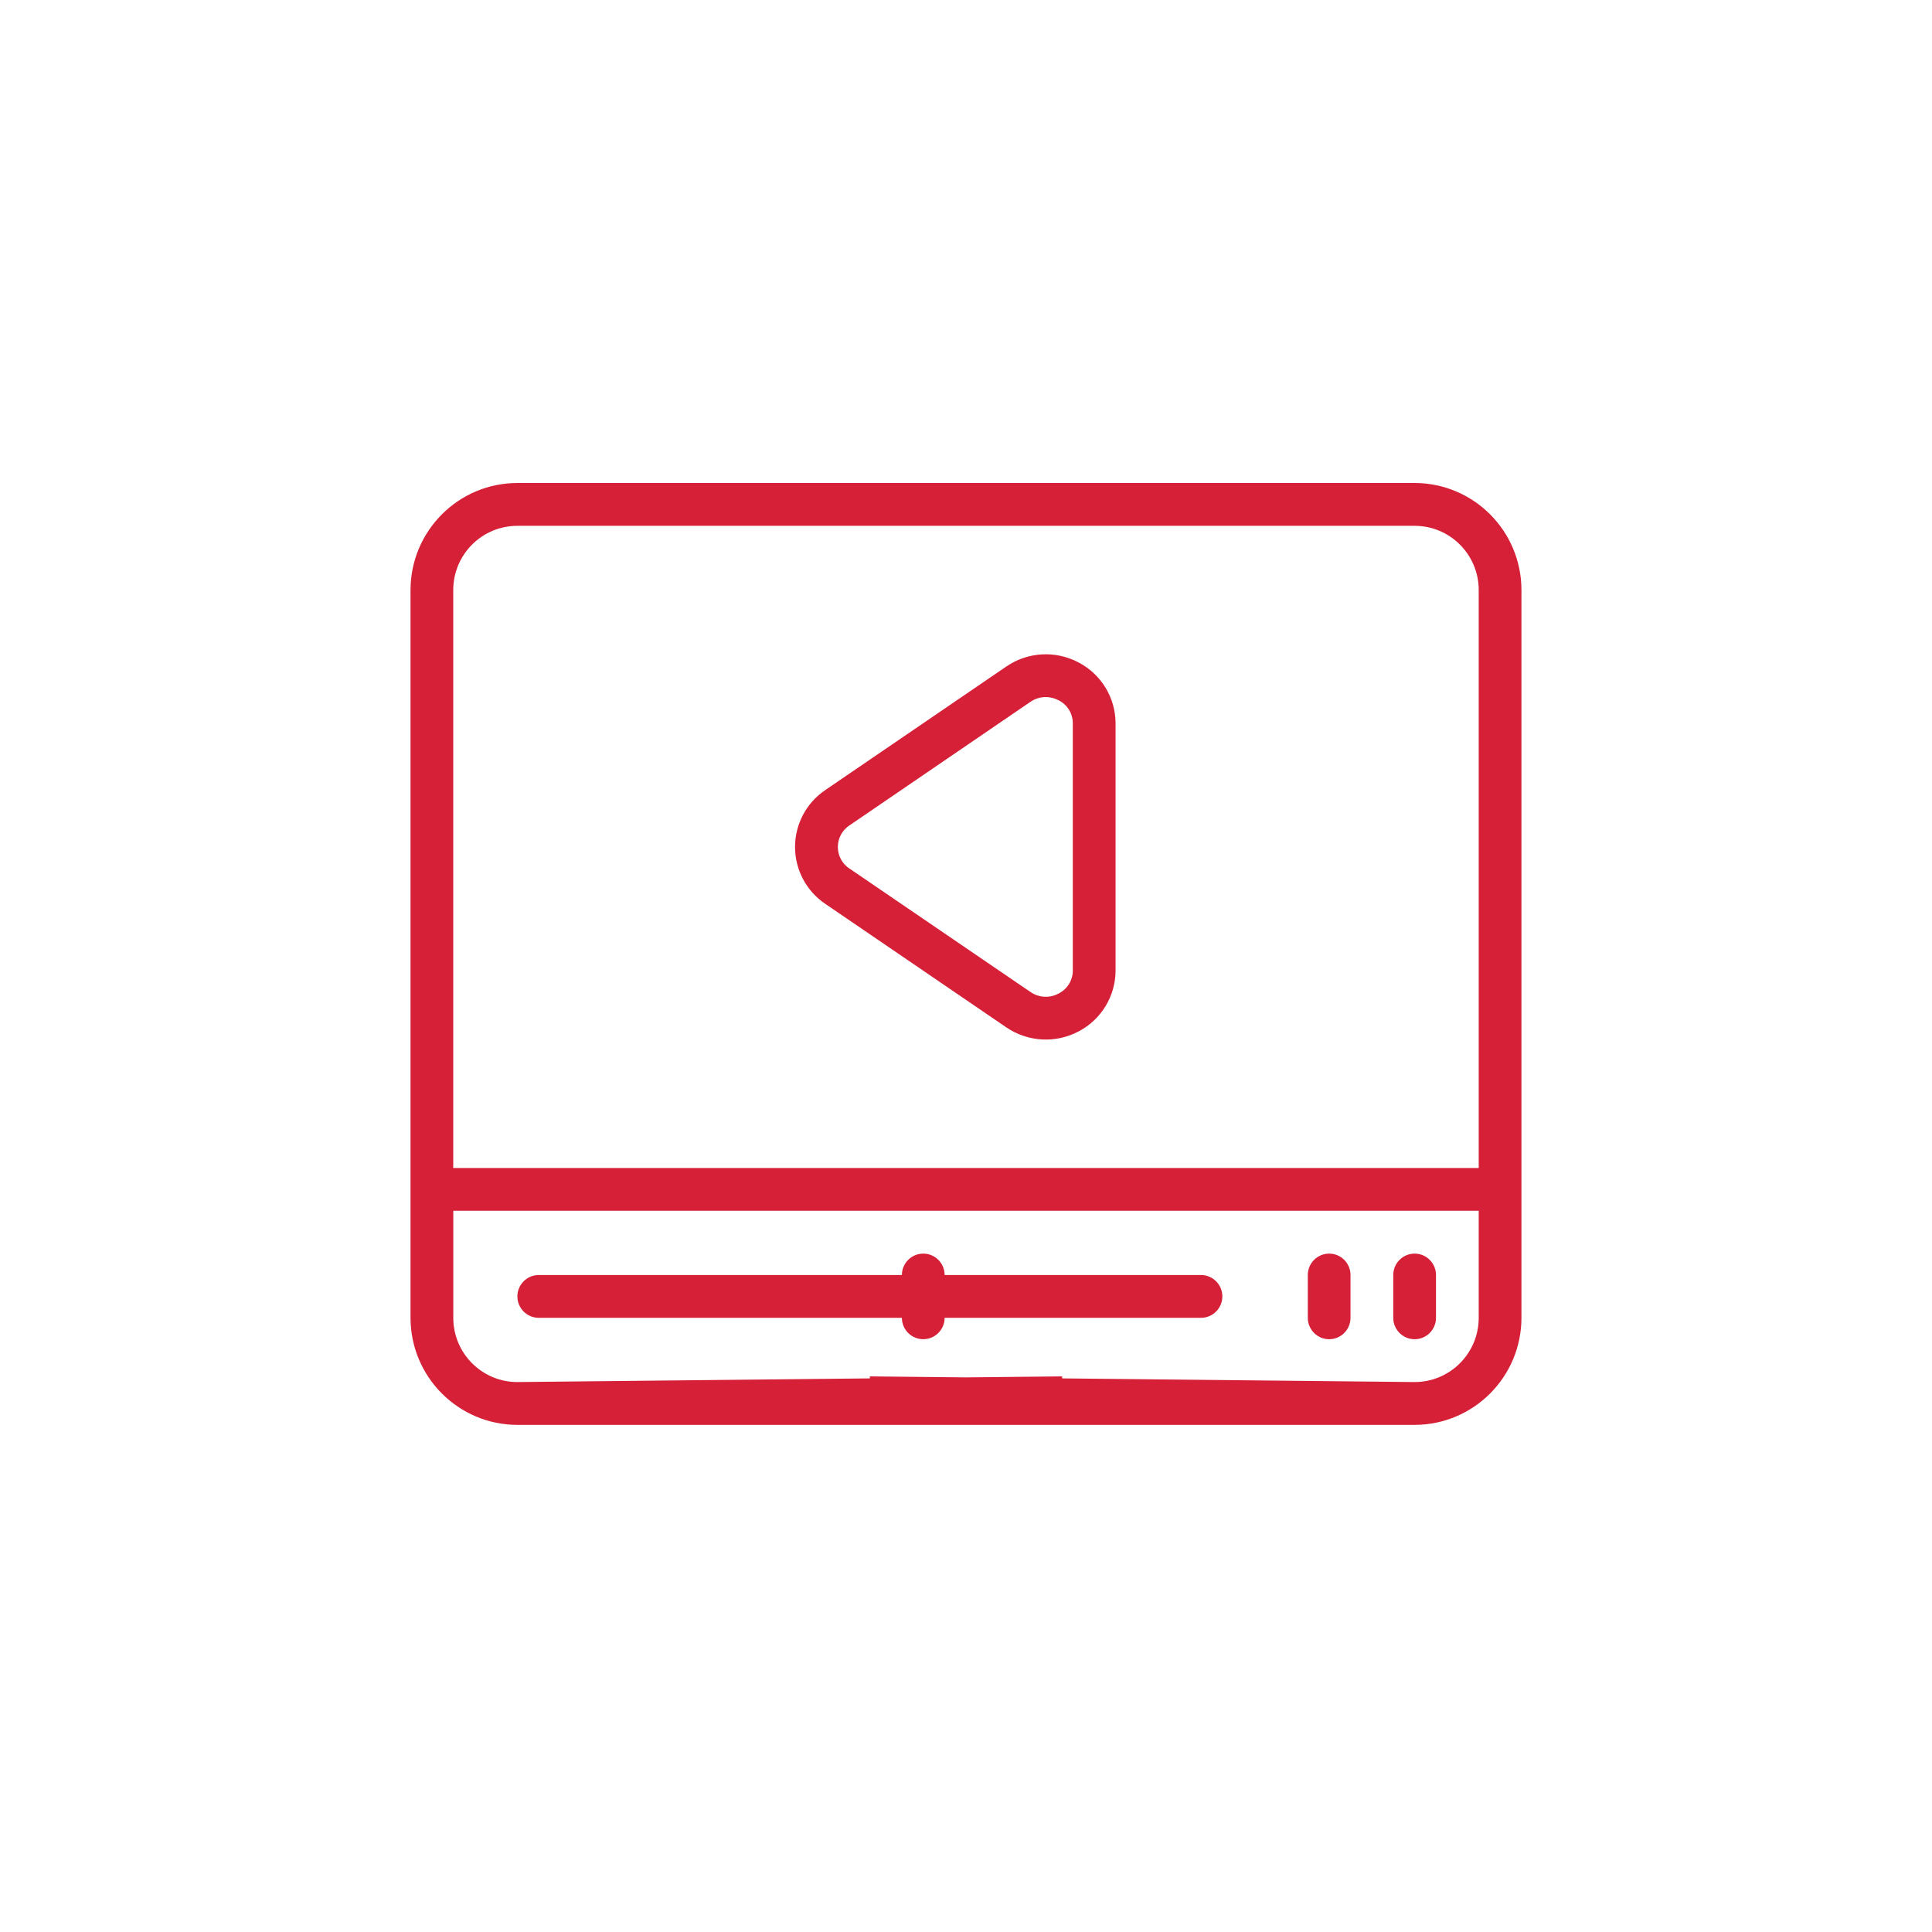
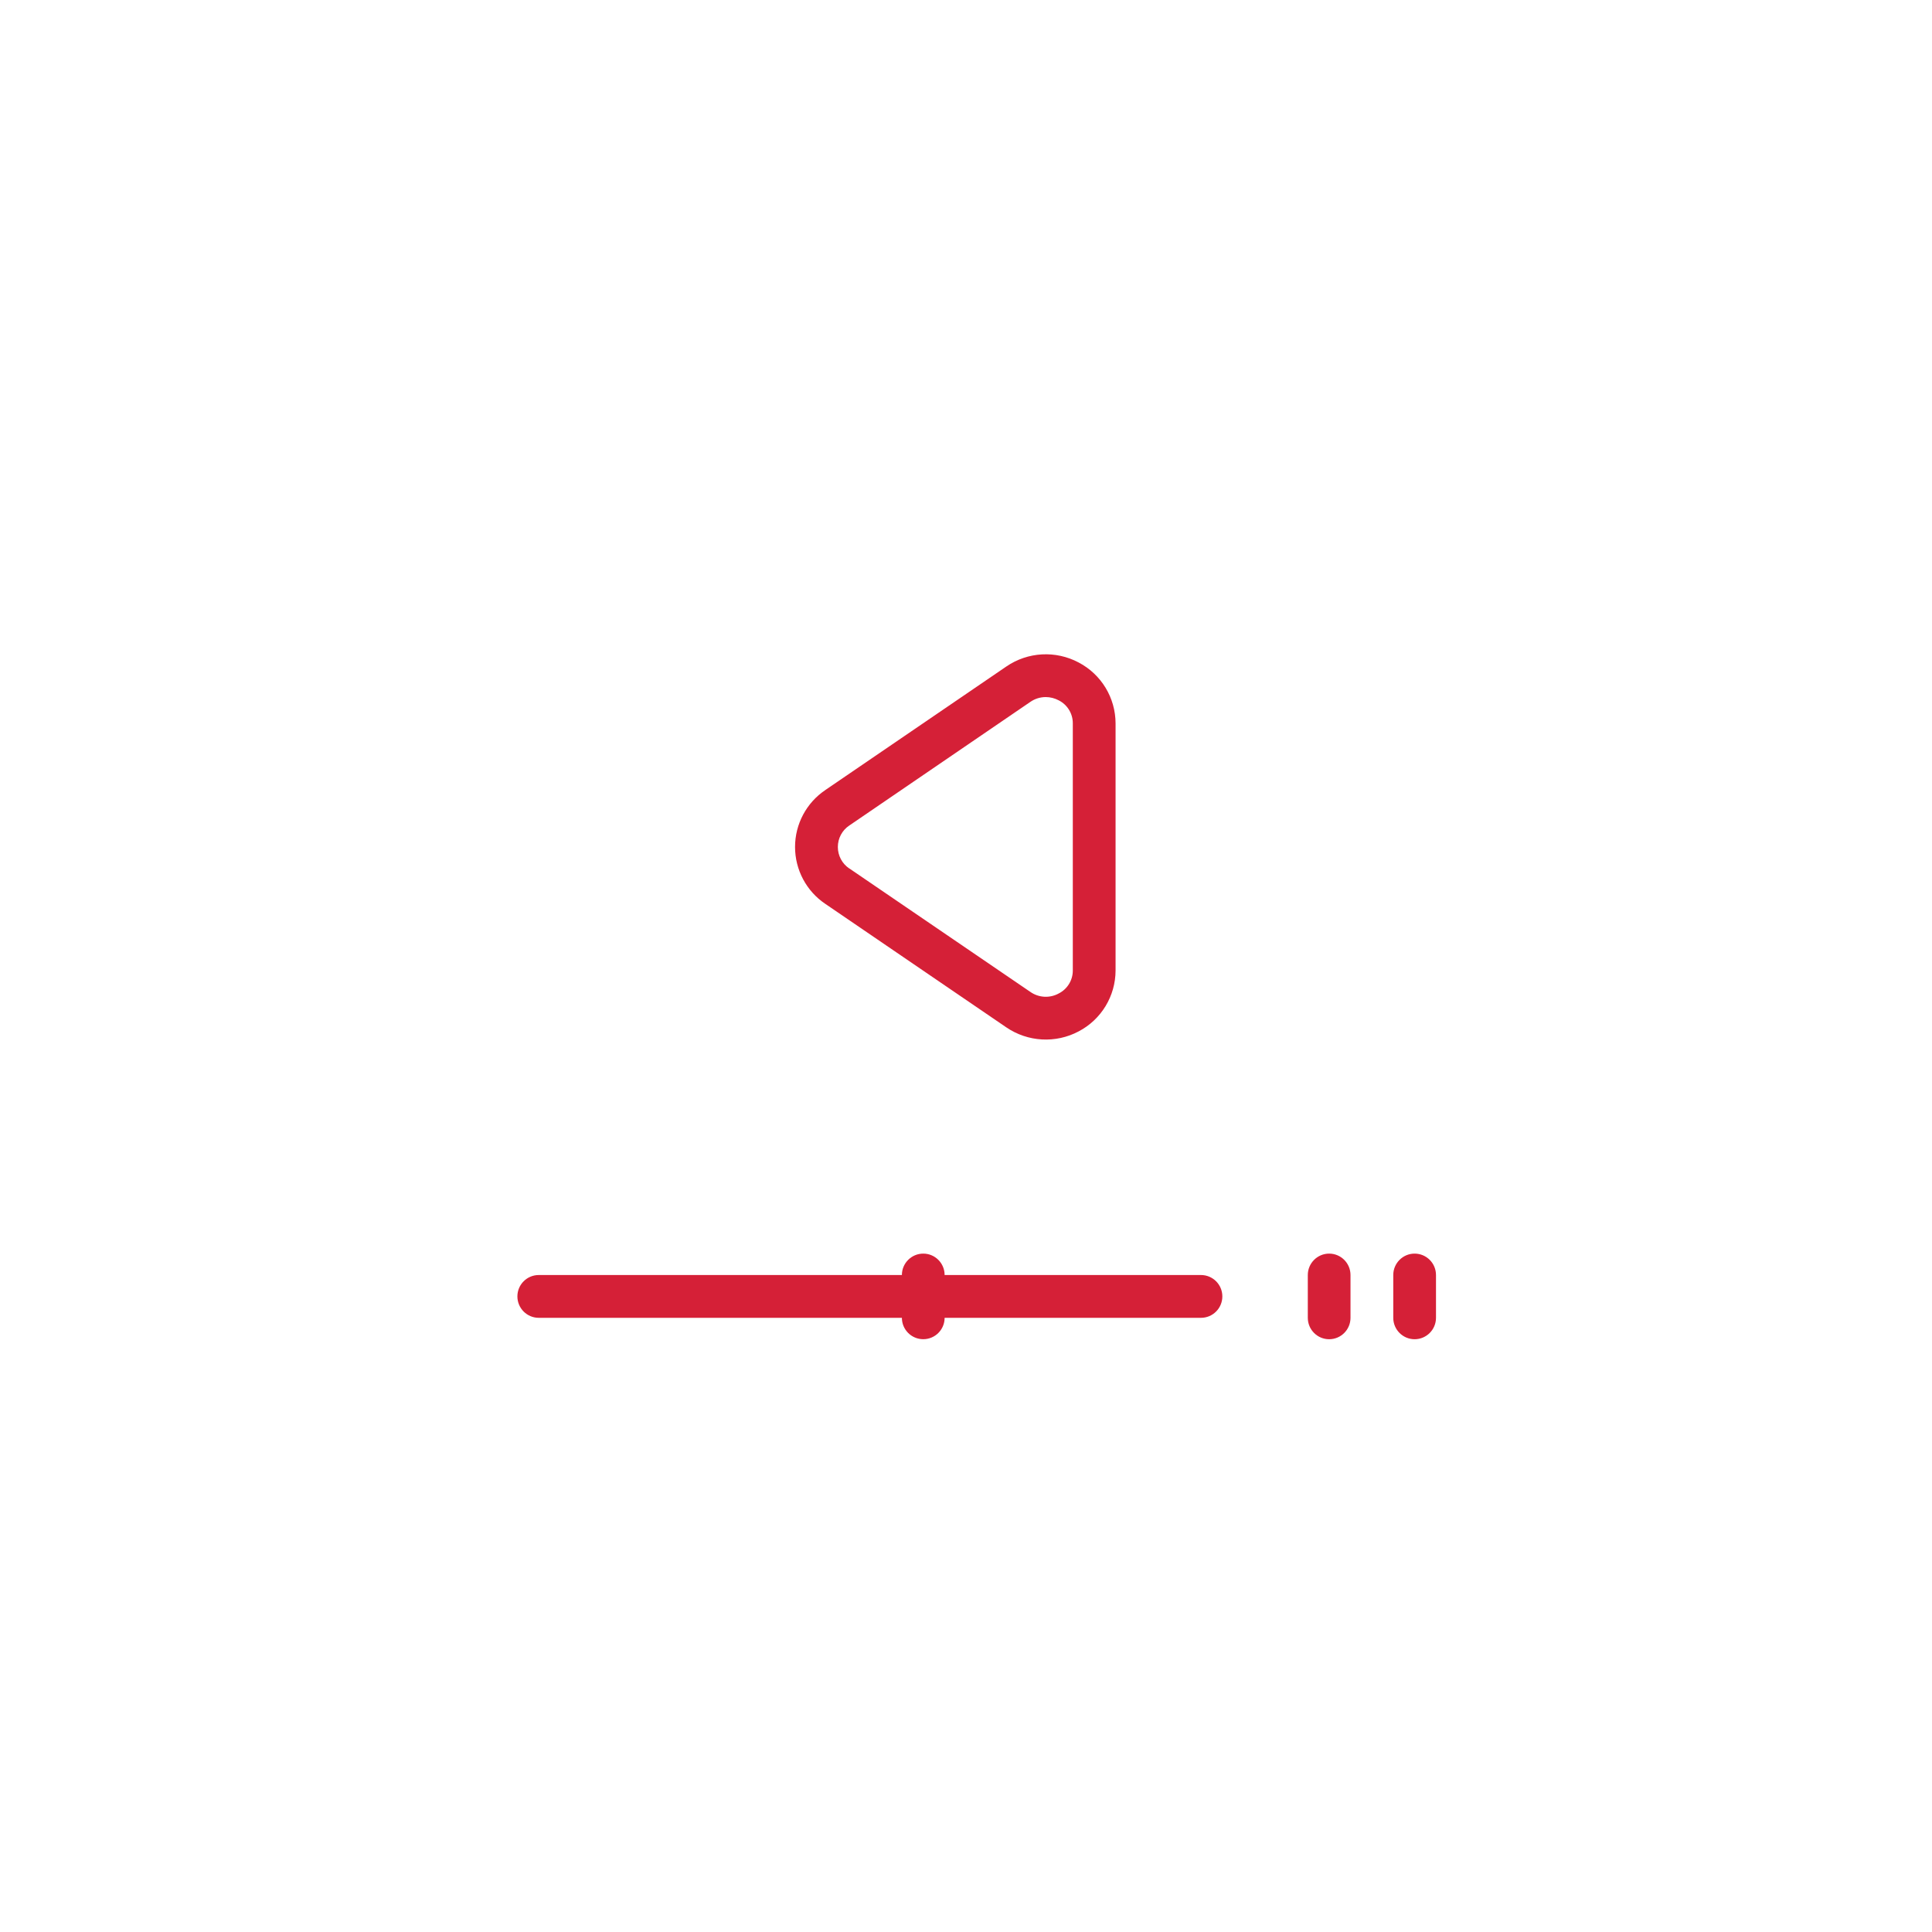
<svg xmlns="http://www.w3.org/2000/svg" width="60" height="60" viewBox="0 0 60 60" fill="none">
  <path fill-rule="evenodd" clip-rule="evenodd" d="M43.932 38.932C44.299 38.932 44.596 39.23 44.596 39.597V40.926C44.596 41.293 44.299 41.591 43.932 41.591C43.566 41.591 43.269 41.293 43.269 40.926V39.597C43.269 39.23 43.566 38.932 43.932 38.932Z" fill="#D52037" />
  <path fill-rule="evenodd" clip-rule="evenodd" d="M41.278 38.932C41.644 38.932 41.941 39.23 41.941 39.597V40.926C41.941 41.293 41.644 41.591 41.278 41.591C40.912 41.591 40.615 41.293 40.615 40.926V39.597C40.615 39.23 40.912 38.932 41.278 38.932Z" fill="#D52037" />
  <path fill-rule="evenodd" clip-rule="evenodd" d="M16.731 39.597H28.009C28.009 39.23 28.306 38.932 28.673 38.932C29.039 38.932 29.336 39.23 29.336 39.597H37.298C37.664 39.597 37.961 39.894 37.961 40.261C37.961 40.628 37.664 40.926 37.298 40.926H29.336C29.336 41.293 29.039 41.59 28.673 41.59C28.306 41.59 28.009 41.293 28.009 40.926H16.731C16.365 40.926 16.068 40.628 16.068 40.261C16.068 39.894 16.365 39.597 16.731 39.597Z" fill="#D52037" />
  <path d="M25.63 24.536L31.251 20.7C31.919 20.242 32.785 20.194 33.5 20.575C34.203 20.944 34.644 21.672 34.645 22.467V30.138C34.644 30.933 34.203 31.661 33.5 32.03C32.785 32.41 31.92 32.361 31.251 31.905L25.63 28.07C25.043 27.675 24.691 27.012 24.691 26.303C24.691 25.595 25.043 24.932 25.63 24.537V24.536ZM26.376 26.97L31.999 30.805C32.26 30.987 32.601 31.006 32.88 30.853C33.149 30.717 33.319 30.439 33.317 30.137V22.466C33.319 22.163 33.149 21.886 32.88 21.75C32.756 21.684 32.617 21.648 32.477 21.648C32.306 21.648 32.139 21.7 31.998 21.798L26.376 25.637C26.153 25.785 26.02 26.035 26.02 26.304C26.02 26.573 26.153 26.823 26.376 26.972V26.97V26.97Z" fill="#D52037" />
-   <path d="M16.068 15H43.932C45.764 15.002 47.248 16.489 47.25 18.324V40.926C47.248 42.761 45.764 44.248 43.932 44.251H16.067C14.236 44.248 12.752 42.762 12.749 40.926V18.324C12.752 16.49 14.235 15.002 16.067 15H16.068ZM14.077 40.926C14.077 42.028 14.968 42.921 16.068 42.921L27.014 42.807V42.745L30 42.776L32.986 42.745V42.807L43.932 42.921C45.032 42.921 45.923 42.028 45.923 40.926V37.602H14.077V40.926ZM14.077 36.273H45.923V18.324C45.923 17.223 45.032 16.33 43.932 16.33H16.067C14.967 16.33 14.076 17.223 14.076 18.324V36.273H14.077Z" fill="#D52037" />
</svg>